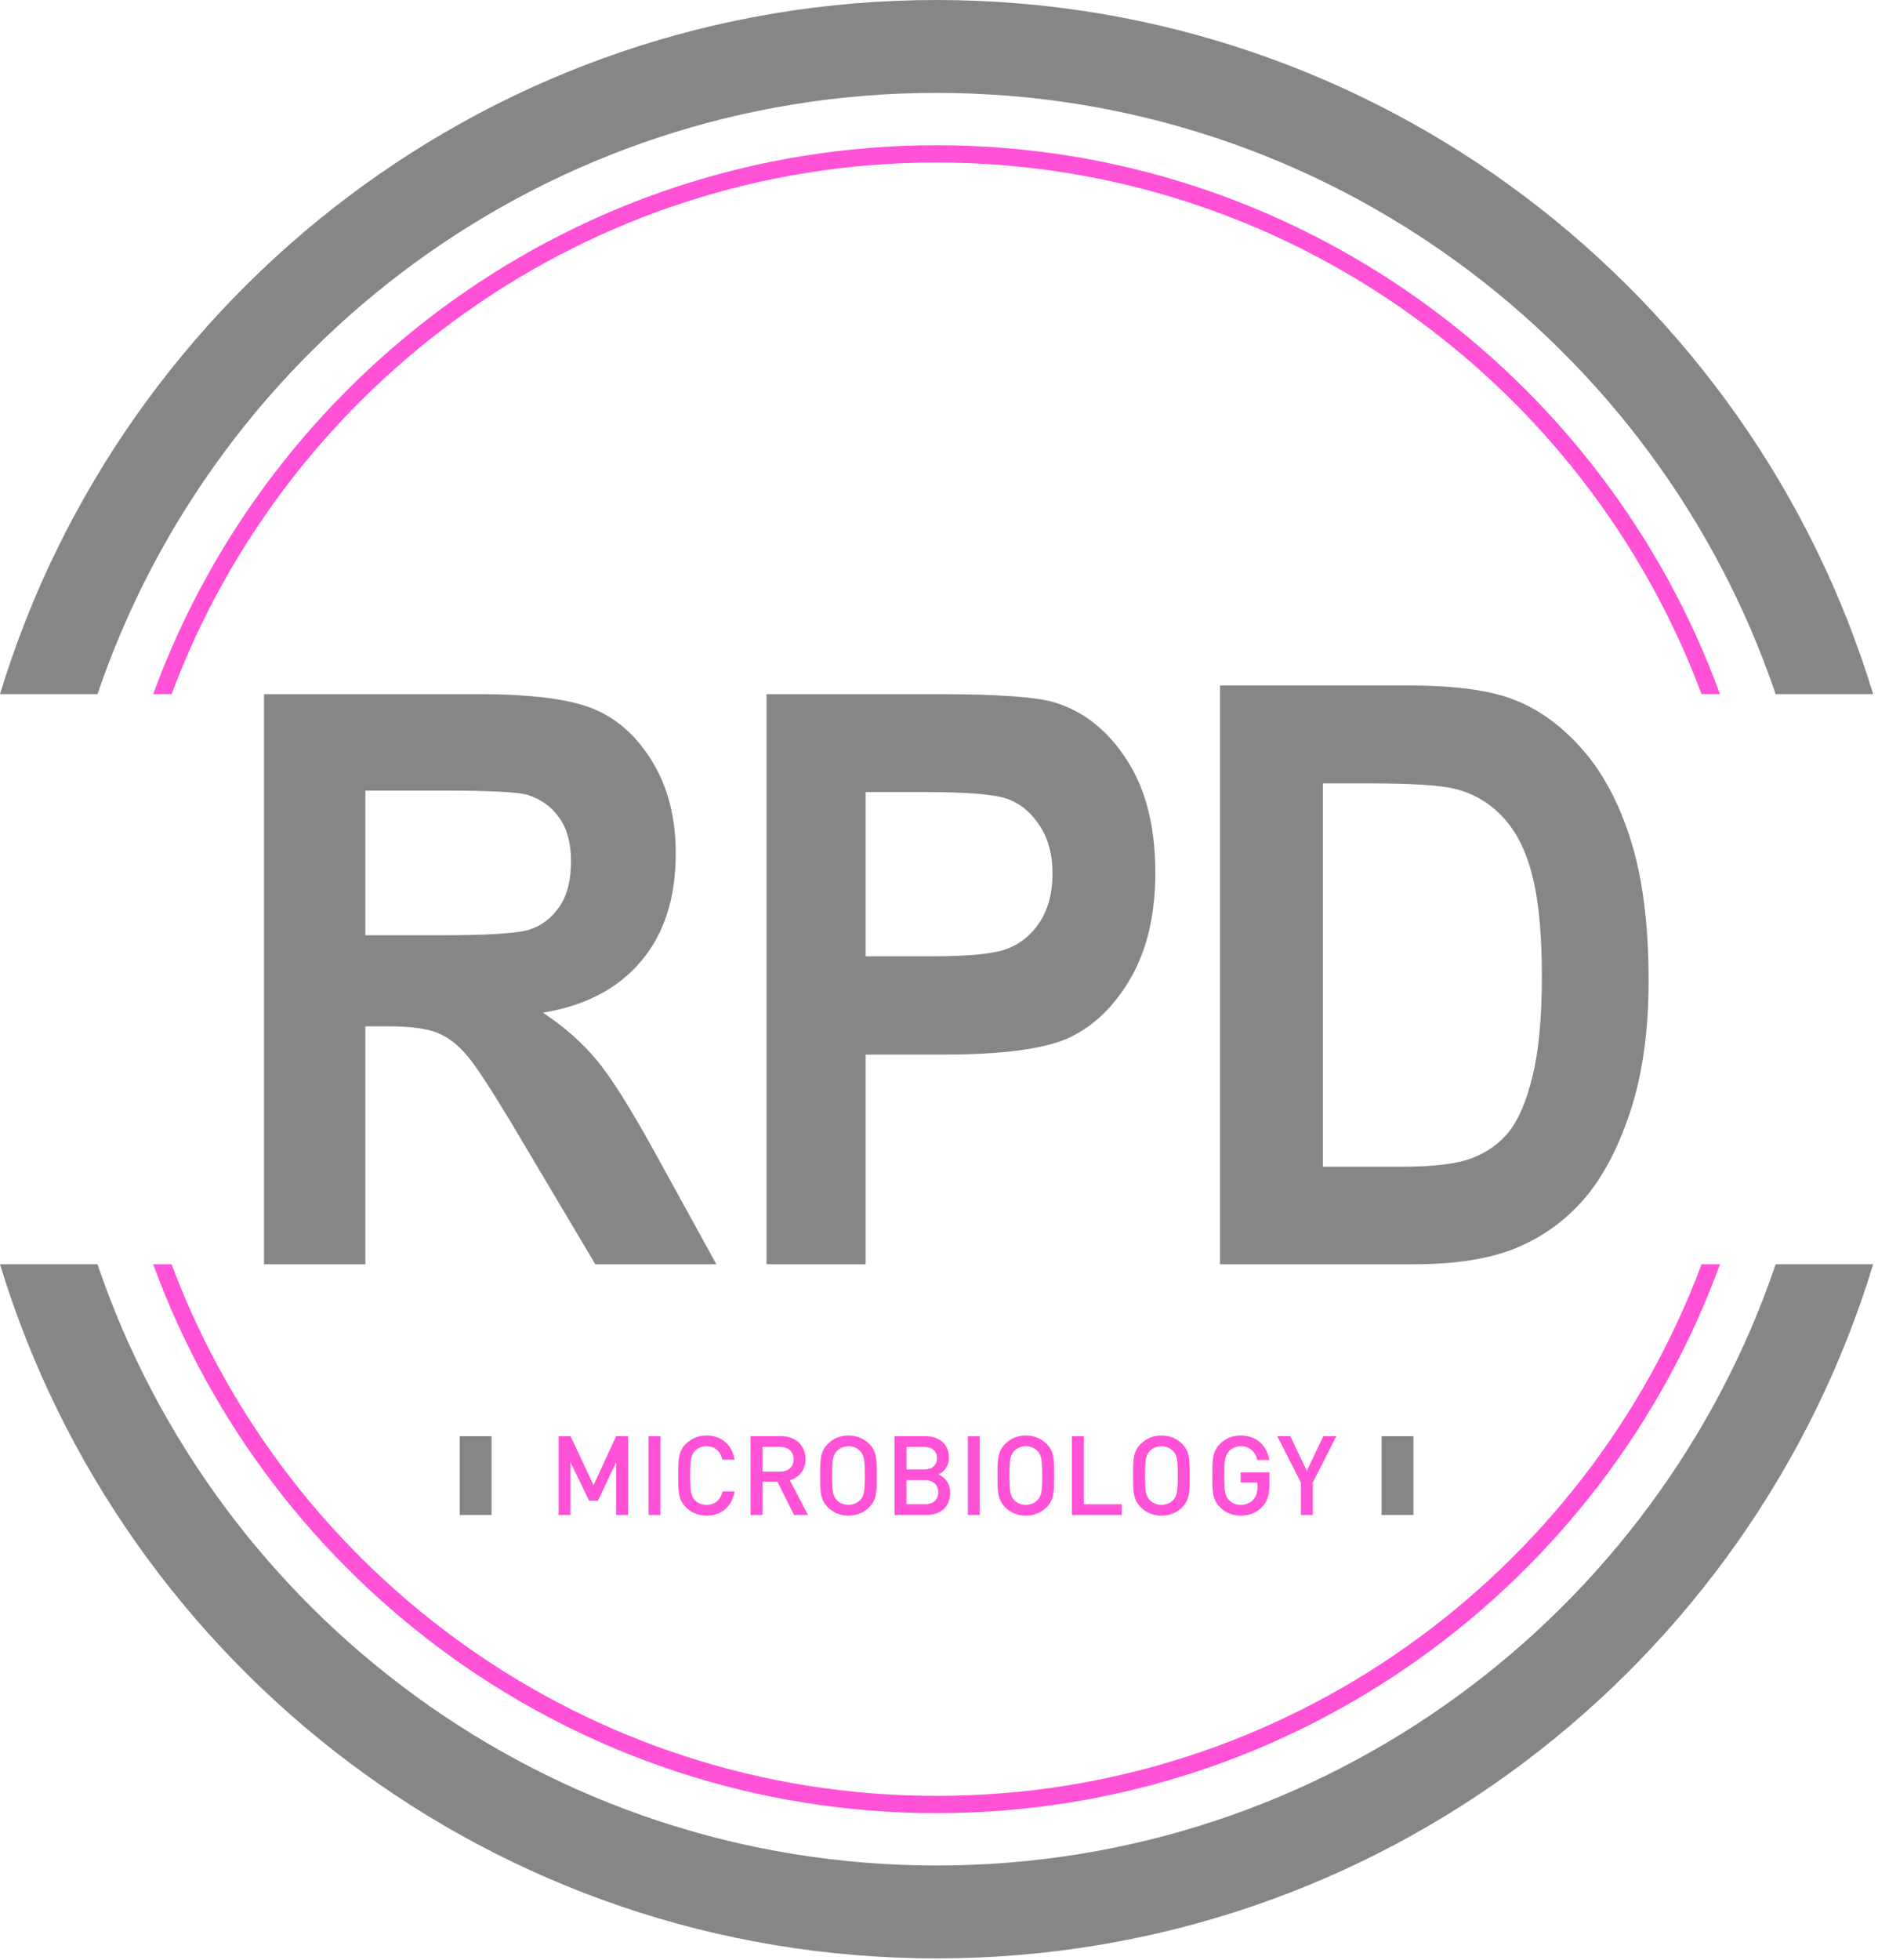
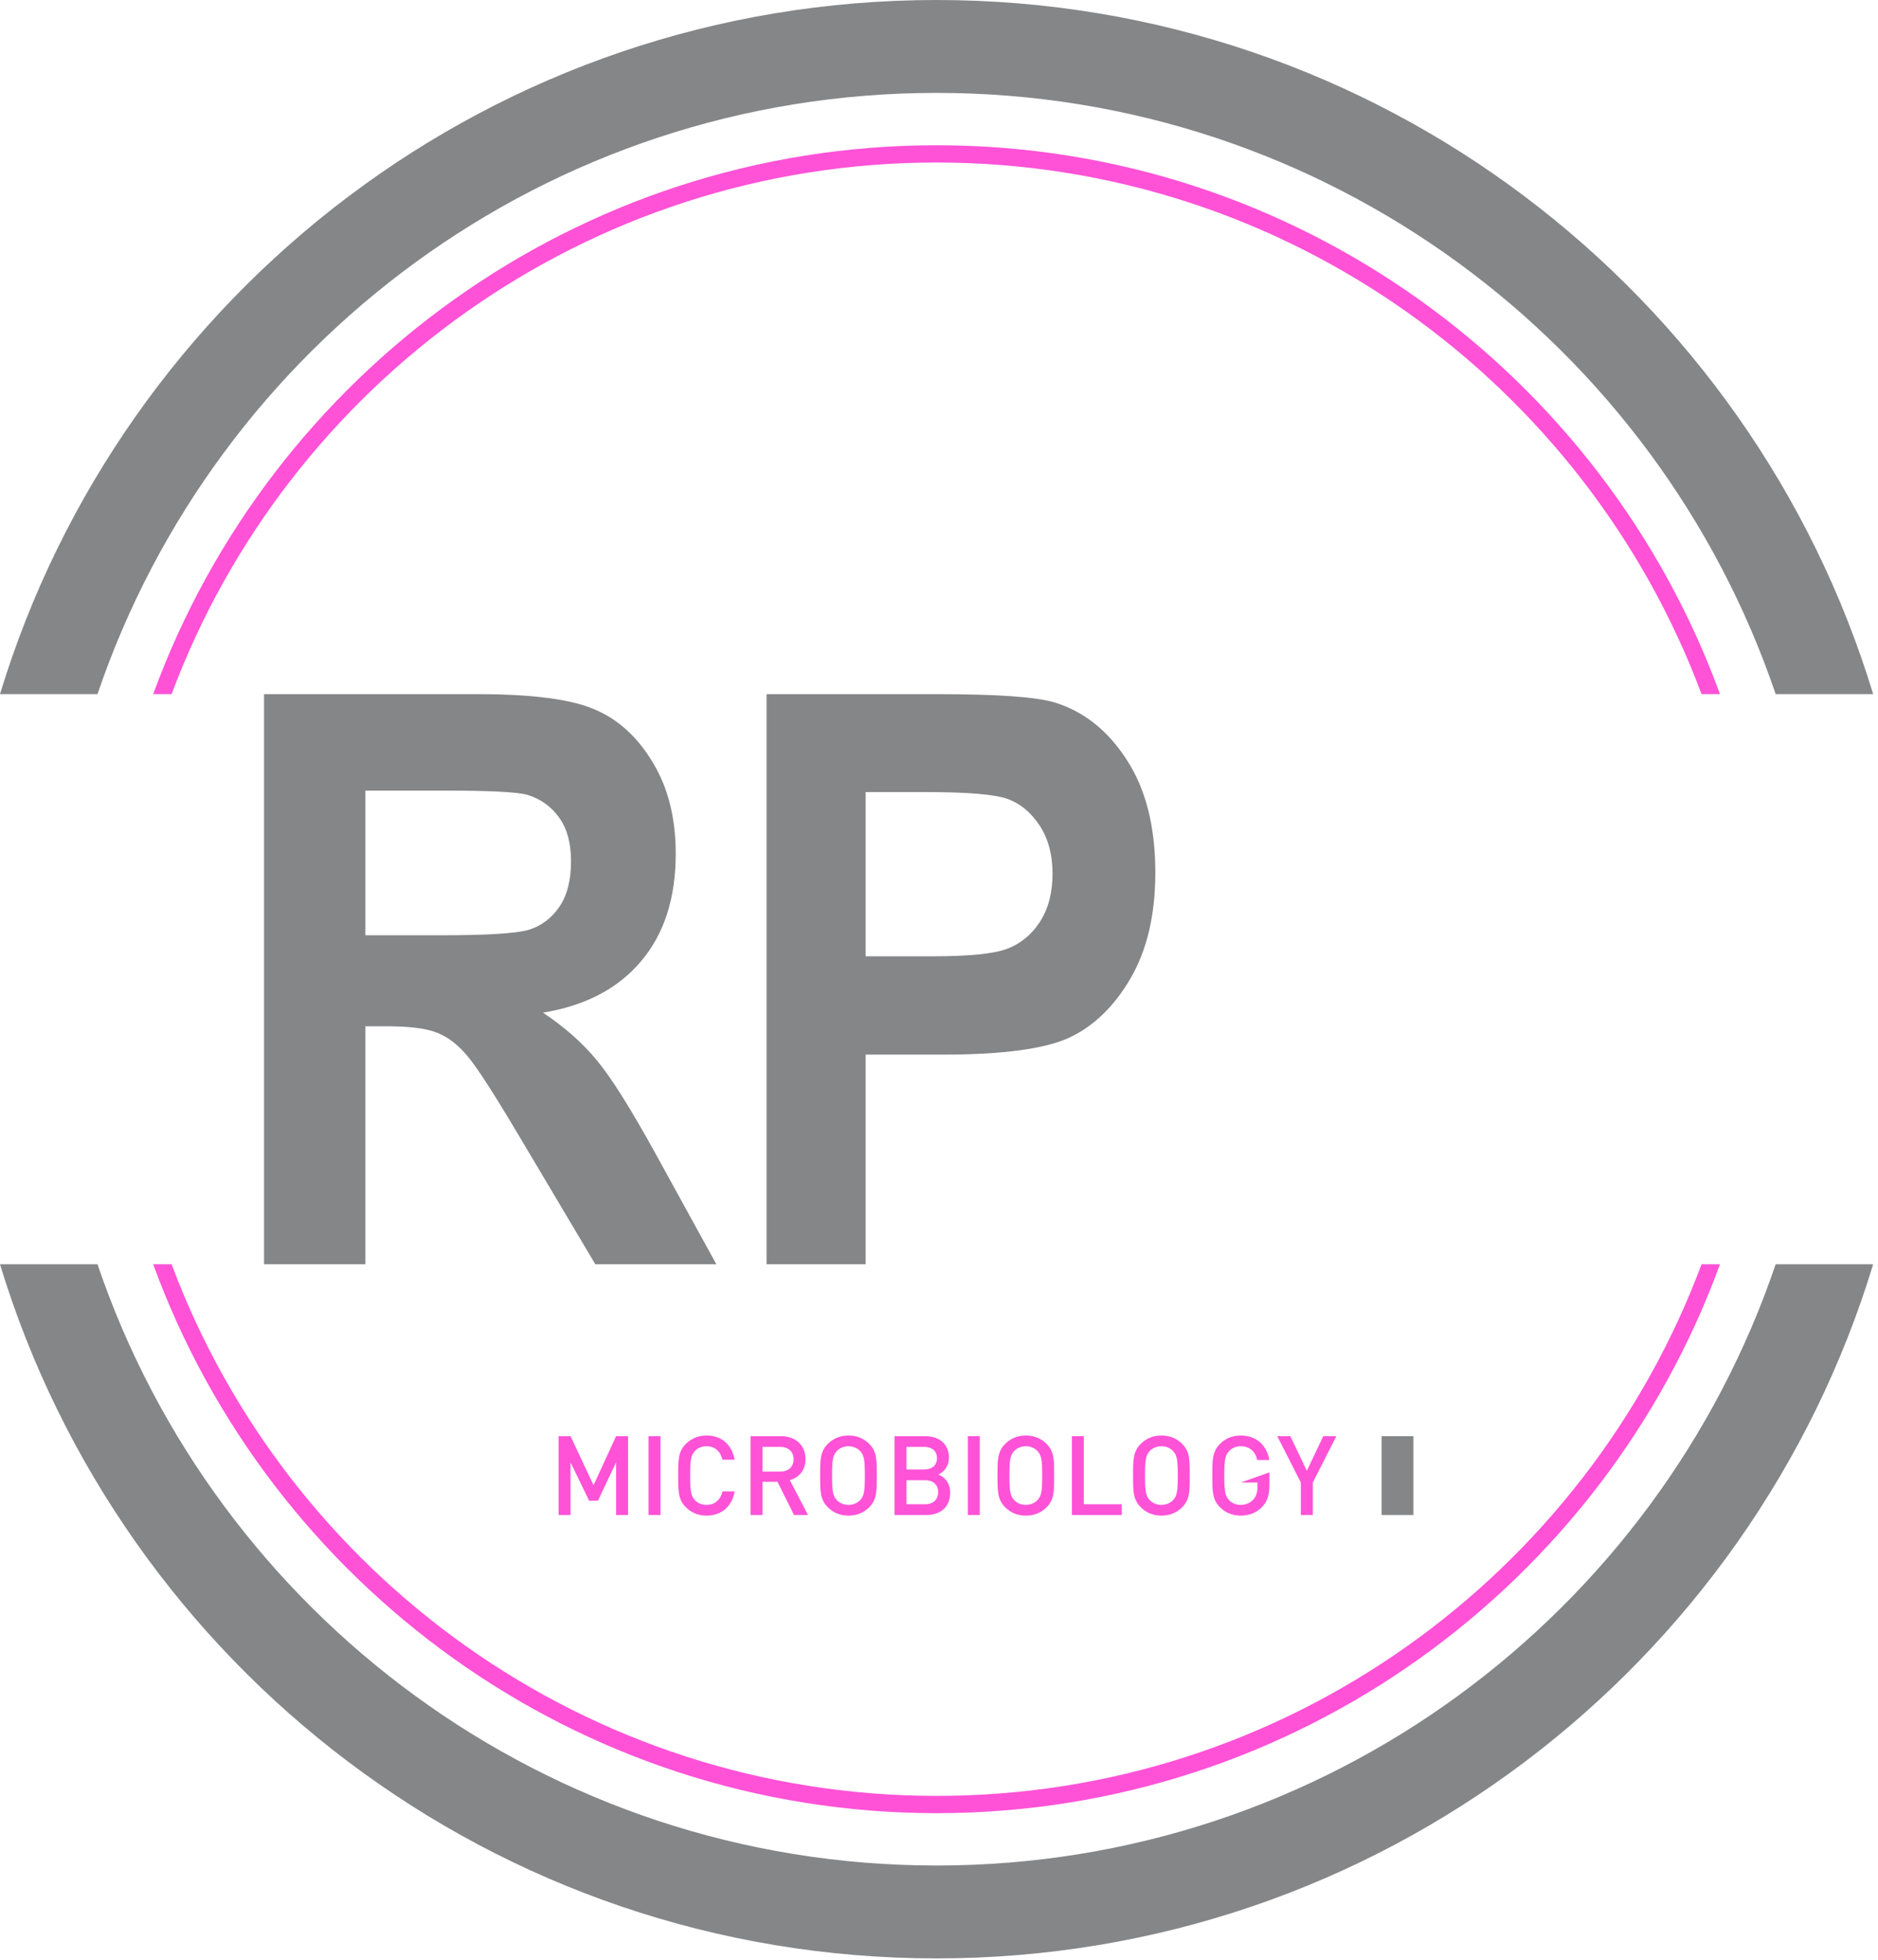
<svg xmlns="http://www.w3.org/2000/svg" width="100%" height="100%" viewBox="0 0 324 338" version="1.1" xml:space="preserve" style="fill-rule:evenodd;clip-rule:evenodd;stroke-linejoin:round;stroke-miterlimit:2;">
  <g transform="matrix(1,0,0,1,-176,-267.341)">
    <g transform="matrix(1,0,0,-1,-54.627,486.118)">
      <path d="M247.447,99.075C267.916,159.37 324.996,202.758 392.21,202.758C459.424,202.758 516.503,159.37 536.972,99.075L553.792,99.075C532.742,168.354 468.368,218.776 392.21,218.776C316.051,218.776 251.678,168.354 230.627,99.075L247.447,99.075Z" style="fill:rgb(133,134,136);fill-rule:nonzero;" />
    </g>
    <g transform="matrix(1,0,0,-1,-59.254,515.549)">
      <path d="M531.991,128.506C511.864,183.67 458.878,223.161 396.837,223.161C334.796,223.161 281.81,183.67 261.683,128.506L264.86,128.506C284.848,181.994 336.463,220.183 396.837,220.183C457.211,220.183 508.826,181.994 528.814,128.506L531.991,128.506Z" style="fill:rgb(255,82,215);fill-rule:nonzero;" />
    </g>
    <g transform="matrix(1,0,0,-1,255.317,528.596)">
-       <rect x="0" y="0" width="5.49" height="13.592" style="fill:rgb(133,134,136);" />
-     </g>
+       </g>
    <g transform="matrix(1,0,0,-1,414.358,528.596)">
      <rect x="0" y="0" width="5.49" height="13.592" style="fill:rgb(133,134,136);" />
    </g>
    <g transform="matrix(1,0,0,-1,-71.499,918.695)">
      <path d="M355.856,390.099L355.856,403.691L353.795,403.691L349.9,395.234L345.929,403.691L343.868,403.691L343.868,390.099L345.929,390.099L345.929,399.186L349.136,392.562L350.664,392.562L353.795,399.186L353.795,390.099L355.856,390.099Z" style="fill:rgb(255,82,215);" />
    </g>
    <g transform="matrix(1,0,0,-1,287.89,528.596)">
      <rect x="0" y="0" width="2.062" height="13.592" style="fill:rgb(255,82,215);" />
    </g>
    <g transform="matrix(1,0,0,-1,-75.112,918.675)">
      <path d="M377.853,394.145L375.773,394.145C375.448,392.771 374.512,391.816 373.004,391.816C372.203,391.816 371.477,392.122 371,392.637C370.331,393.362 370.179,394.145 370.179,396.875C370.179,399.605 370.331,400.387 371,401.113C371.477,401.629 372.203,401.934 373.004,401.934C374.512,401.934 375.429,400.98 375.753,399.605L377.853,399.605C377.376,402.316 375.505,403.785 373.004,403.785C371.592,403.785 370.37,403.271 369.434,402.334C368.098,400.998 368.117,399.49 368.117,396.875C368.117,394.26 368.098,392.752 369.434,391.416C370.37,390.48 371.592,389.965 373.004,389.965C375.467,389.965 377.395,391.435 377.853,394.145Z" style="fill:rgb(255,82,215);" />
    </g>
    <g transform="matrix(1,0,0,-1,-77.298,918.695)">
      <path d="M390.214,399.701C390.214,398.365 389.279,397.583 387.904,397.583L384.85,397.583L384.85,401.84L387.904,401.84C389.279,401.84 390.214,401.038 390.214,399.701ZM392.695,390.099L389.564,396.112C391.092,396.533 392.276,397.774 392.276,399.721C392.276,402.03 390.633,403.691 388.057,403.691L382.788,403.691L382.788,390.099L384.85,390.099L384.85,395.826L387.427,395.826L390.291,390.099L392.695,390.099Z" style="fill:rgb(255,82,215);" />
    </g>
    <g transform="matrix(1,0,0,-1,-79.4,918.675)">
      <path d="M404.607,396.875C404.607,394.145 404.473,393.382 403.805,392.656C403.328,392.141 402.583,391.816 401.782,391.816C400.98,391.816 400.235,392.141 399.758,392.656C399.09,393.382 398.956,394.145 398.956,396.875C398.956,399.605 399.09,400.369 399.758,401.094C400.235,401.609 400.98,401.934 401.782,401.934C402.583,401.934 403.328,401.609 403.805,401.094C404.473,400.369 404.607,399.605 404.607,396.875ZM406.668,396.875C406.668,399.49 406.706,400.998 405.37,402.334C404.435,403.271 403.232,403.785 401.782,403.785C400.331,403.785 399.148,403.271 398.212,402.334C396.876,400.998 396.895,399.49 396.895,396.875C396.895,394.26 396.876,392.752 398.212,391.416C399.148,390.48 400.331,389.965 401.782,389.965C403.232,389.965 404.435,390.48 405.37,391.416C406.706,392.752 406.668,394.26 406.668,396.875Z" style="fill:rgb(255,82,215);" />
    </g>
    <g transform="matrix(1,0,0,-1,-81.647,918.695)">
      <path d="M419.511,394.032C419.511,392.829 418.709,391.951 417.277,391.951L414.032,391.951L414.032,396.094L417.277,396.094C418.709,396.094 419.511,395.234 419.511,394.032ZM419.301,399.893C419.301,398.632 418.404,397.945 417.087,397.945L414.032,397.945L414.032,401.84L417.087,401.84C418.404,401.84 419.301,401.152 419.301,399.893ZM421.572,393.936C421.572,395.654 420.58,396.666 419.53,397.086C420.446,397.448 421.363,398.499 421.363,399.969C421.363,402.259 419.778,403.691 417.258,403.691L411.971,403.691L411.971,390.099L417.469,390.099C419.874,390.099 421.572,391.436 421.572,393.936Z" style="fill:rgb(255,82,215);" />
    </g>
    <g transform="matrix(1,0,0,-1,342.977,528.596)">
      <rect x="0" y="0" width="2.062" height="13.592" style="fill:rgb(255,82,215);" />
    </g>
    <g transform="matrix(1,0,0,-1,-84.757,918.675)">
      <path d="M440.562,396.875C440.562,394.145 440.428,393.382 439.76,392.656C439.283,392.141 438.539,391.816 437.737,391.816C436.935,391.816 436.191,392.141 435.714,392.656C435.046,393.382 434.912,394.145 434.912,396.875C434.912,399.605 435.046,400.369 435.714,401.094C436.191,401.609 436.935,401.934 437.737,401.934C438.539,401.934 439.283,401.609 439.76,401.094C440.428,400.369 440.562,399.605 440.562,396.875ZM442.624,396.875C442.624,399.49 442.662,400.998 441.326,402.334C440.39,403.271 439.188,403.785 437.737,403.785C436.286,403.785 435.103,403.271 434.167,402.334C432.831,400.998 432.85,399.49 432.85,396.875C432.85,394.26 432.831,392.752 434.167,391.416C435.103,390.48 436.286,389.965 437.737,389.965C439.188,389.965 440.39,390.48 441.326,391.416C442.662,392.752 442.624,394.26 442.624,396.875Z" style="fill:rgb(255,82,215);" />
    </g>
    <g transform="matrix(1,0,0,-1,-87.004,918.695)">
      <path d="M456.535,390.099L456.535,391.951L449.988,391.951L449.988,403.691L447.926,403.691L447.926,390.099L456.535,390.099Z" style="fill:rgb(255,82,215);" />
    </g>
    <g transform="matrix(1,0,0,-1,-91.246,918.675)">
-       <path d="M486.252,395.348L486.252,397.429L481.289,397.429L481.289,395.673L484.191,395.673L484.191,394.909C484.191,394.031 484,393.344 483.504,392.771C482.969,392.16 482.186,391.816 481.289,391.816C480.488,391.816 479.762,392.122 479.284,392.637C478.616,393.362 478.464,394.145 478.464,396.875C478.464,399.605 478.616,400.369 479.284,401.094C479.762,401.609 480.488,401.934 481.289,401.934C482.816,401.934 483.809,401.055 484.153,399.567L486.233,399.567C485.852,401.896 484.172,403.785 481.289,403.785C479.838,403.785 478.655,403.271 477.72,402.334C476.382,400.998 476.402,399.49 476.402,396.875C476.402,394.26 476.382,392.752 477.72,391.416C478.655,390.48 479.876,389.965 481.289,389.965C482.721,389.965 484,390.423 485.031,391.511C485.927,392.465 486.252,393.592 486.252,395.348Z" style="fill:rgb(255,82,215);" />
+       <path d="M486.252,395.348L486.252,397.429L481.289,395.673L484.191,395.673L484.191,394.909C484.191,394.031 484,393.344 483.504,392.771C482.969,392.16 482.186,391.816 481.289,391.816C480.488,391.816 479.762,392.122 479.284,392.637C478.616,393.362 478.464,394.145 478.464,396.875C478.464,399.605 478.616,400.369 479.284,401.094C479.762,401.609 480.488,401.934 481.289,401.934C482.816,401.934 483.809,401.055 484.153,399.567L486.233,399.567C485.852,401.896 484.172,403.785 481.289,403.785C479.838,403.785 478.655,403.271 477.72,402.334C476.382,400.998 476.402,399.49 476.402,396.875C476.402,394.26 476.382,392.752 477.72,391.416C478.655,390.48 479.876,389.965 481.289,389.965C482.721,389.965 484,390.423 485.031,391.511C485.927,392.465 486.252,393.592 486.252,395.348Z" style="fill:rgb(255,82,215);" />
    </g>
    <g transform="matrix(1,0,0,-1,-93.209,918.695)">
      <path d="M499.763,403.691L497.511,403.691L494.667,397.716L491.822,403.691L489.57,403.691L493.636,395.692L493.636,390.099L495.697,390.099L495.697,395.692L499.763,403.691Z" style="fill:rgb(255,82,215);" />
    </g>
    <g transform="matrix(1,0,0,-1,-88.853,918.675)">
      <path d="M468.048,396.875C468.048,394.145 467.914,393.382 467.246,392.656C466.77,392.141 466.025,391.816 465.222,391.816C464.421,391.816 463.676,392.141 463.199,392.656C462.532,393.382 462.397,394.145 462.397,396.875C462.397,399.605 462.532,400.369 463.199,401.094C463.676,401.609 464.421,401.934 465.222,401.934C466.025,401.934 466.77,401.609 467.246,401.094C467.914,400.369 468.048,399.605 468.048,396.875ZM470.11,396.875C470.11,399.49 470.148,400.998 468.812,402.334C467.877,403.271 466.673,403.785 465.222,403.785C463.771,403.785 462.589,403.271 461.653,402.334C460.316,400.998 460.336,399.49 460.336,396.875C460.336,394.26 460.316,392.752 461.653,391.416C462.589,390.48 463.771,389.965 465.222,389.965C466.673,389.965 467.877,390.48 468.812,391.416C470.148,392.752 470.11,394.26 470.11,396.875Z" style="fill:rgb(255,82,215);" />
    </g>
    <g transform="matrix(1,0,0,-1,-54.627,960.328)">
      <path d="M536.972,474.967C516.503,414.672 459.424,371.285 392.21,371.285C324.996,371.285 267.916,414.672 247.447,474.967L230.627,474.967C251.678,405.688 316.051,355.266 392.21,355.266C468.368,355.266 532.742,405.688 553.792,474.967L536.972,474.967Z" style="fill:rgb(133,134,136);fill-rule:nonzero;" />
    </g>
    <g transform="matrix(1,0,0,-1,-59.254,935.282)">
      <path d="M528.814,449.921C508.826,396.433 457.211,358.245 396.837,358.245C336.463,358.245 284.848,396.433 264.86,449.921L261.683,449.921C281.81,394.758 334.796,355.266 396.837,355.266C458.878,355.266 511.864,394.758 531.991,449.921L528.814,449.921Z" style="fill:rgb(255,82,215);fill-rule:nonzero;" />
    </g>
    <g transform="matrix(1,0,0,-1,-62.602,725.099)">
      <path d="M301.64,296.473L314.646,296.473C322.595,296.473 327.652,296.786 329.82,297.412C331.988,298.083 333.745,299.401 335.094,301.369C336.443,303.334 337.116,305.95 337.118,309.216C337.118,312.345 336.443,314.847 335.094,316.727C333.745,318.647 331.916,319.966 329.603,320.683C327.963,321.173 323.219,321.419 315.369,321.421L301.64,321.421L301.64,296.473ZM284.153,239.738L284.153,338.053L321.077,338.053C330.517,338.053 337.261,337.158 341.309,335.37C345.356,333.627 348.679,330.562 351.28,326.182C353.882,321.845 355.182,316.636 355.182,310.557C355.182,302.865 353.181,296.674 349.185,291.98C345.233,287.285 339.598,284.335 332.277,283.127C336.034,280.624 339.141,277.873 341.597,274.879C344.054,271.928 347.401,266.607 351.641,258.918L362.191,239.738L341.309,239.738L328.591,261.132C324.015,268.865 320.907,273.693 319.271,275.616C317.631,277.582 315.897,278.923 314.068,279.641C312.237,280.399 309.299,280.779 305.252,280.78L301.64,280.78L301.64,239.738L284.153,239.738Z" style="fill:rgb(133,134,136);" />
    </g>
    <g transform="matrix(1,0,0,-1,-91.479,723.342)">
-       <path d="M495.712,320.906L495.712,254.798L509.063,254.798C514.784,254.798 518.915,255.296 521.46,256.296C524.05,257.293 526.152,258.791 527.768,260.789C529.43,262.831 530.798,266.031 531.876,270.389C532.951,274.746 533.487,280.486 533.489,287.613C533.489,295.012 532.925,300.843 531.802,305.111C530.725,309.377 529.015,312.734 526.667,315.188C524.369,317.638 521.556,319.249 518.232,320.021C515.738,320.611 510.919,320.905 503.781,320.906L495.712,320.906ZM477.961,337.791L510.457,337.791C518.672,337.791 524.856,336.927 529.015,335.204C533.219,333.523 537.082,330.664 540.604,326.626C544.126,322.585 546.888,317.343 548.894,310.898C550.897,304.451 551.899,296.441 551.901,286.864C551.901,278.239 550.849,270.729 548.747,264.329C546.642,257.974 543.979,252.936 540.751,249.215C537.524,245.491 533.611,242.679 529.015,240.772C524.467,238.911 518.598,237.981 511.411,237.981L477.961,237.981L477.961,337.791Z" style="fill:rgb(133,134,136);" />
-     </g>
+       </g>
    <g transform="matrix(1,0,0,-1,-77.781,725.099)">
      <path d="M403.126,321.168L403.126,292.845L414.599,292.845C420.958,292.845 425.267,293.275 427.528,294.139C429.835,295.001 431.719,296.543 433.18,298.769C434.639,301.037 435.368,303.804 435.37,307.075C435.37,310.387 434.614,313.179 433.109,315.448C431.601,317.717 429.741,319.238 427.528,320.011C425.314,320.781 420.627,321.165 413.469,321.168L403.126,321.168ZM386.029,239.738L386.029,338.053L415.588,338.053C425.854,338.053 432.566,337.576 435.723,336.623C440.761,335.079 444.906,331.789 448.157,326.751C451.453,321.713 453.101,315.221 453.103,307.279C453.103,300.062 451.69,294.002 448.864,289.101C446.038,284.243 442.506,280.815 438.267,278.82C434.027,276.867 426.726,275.893 416.366,275.893L403.126,275.893L403.126,239.738L386.029,239.738Z" style="fill:rgb(133,134,136);" />
    </g>
  </g>
</svg>